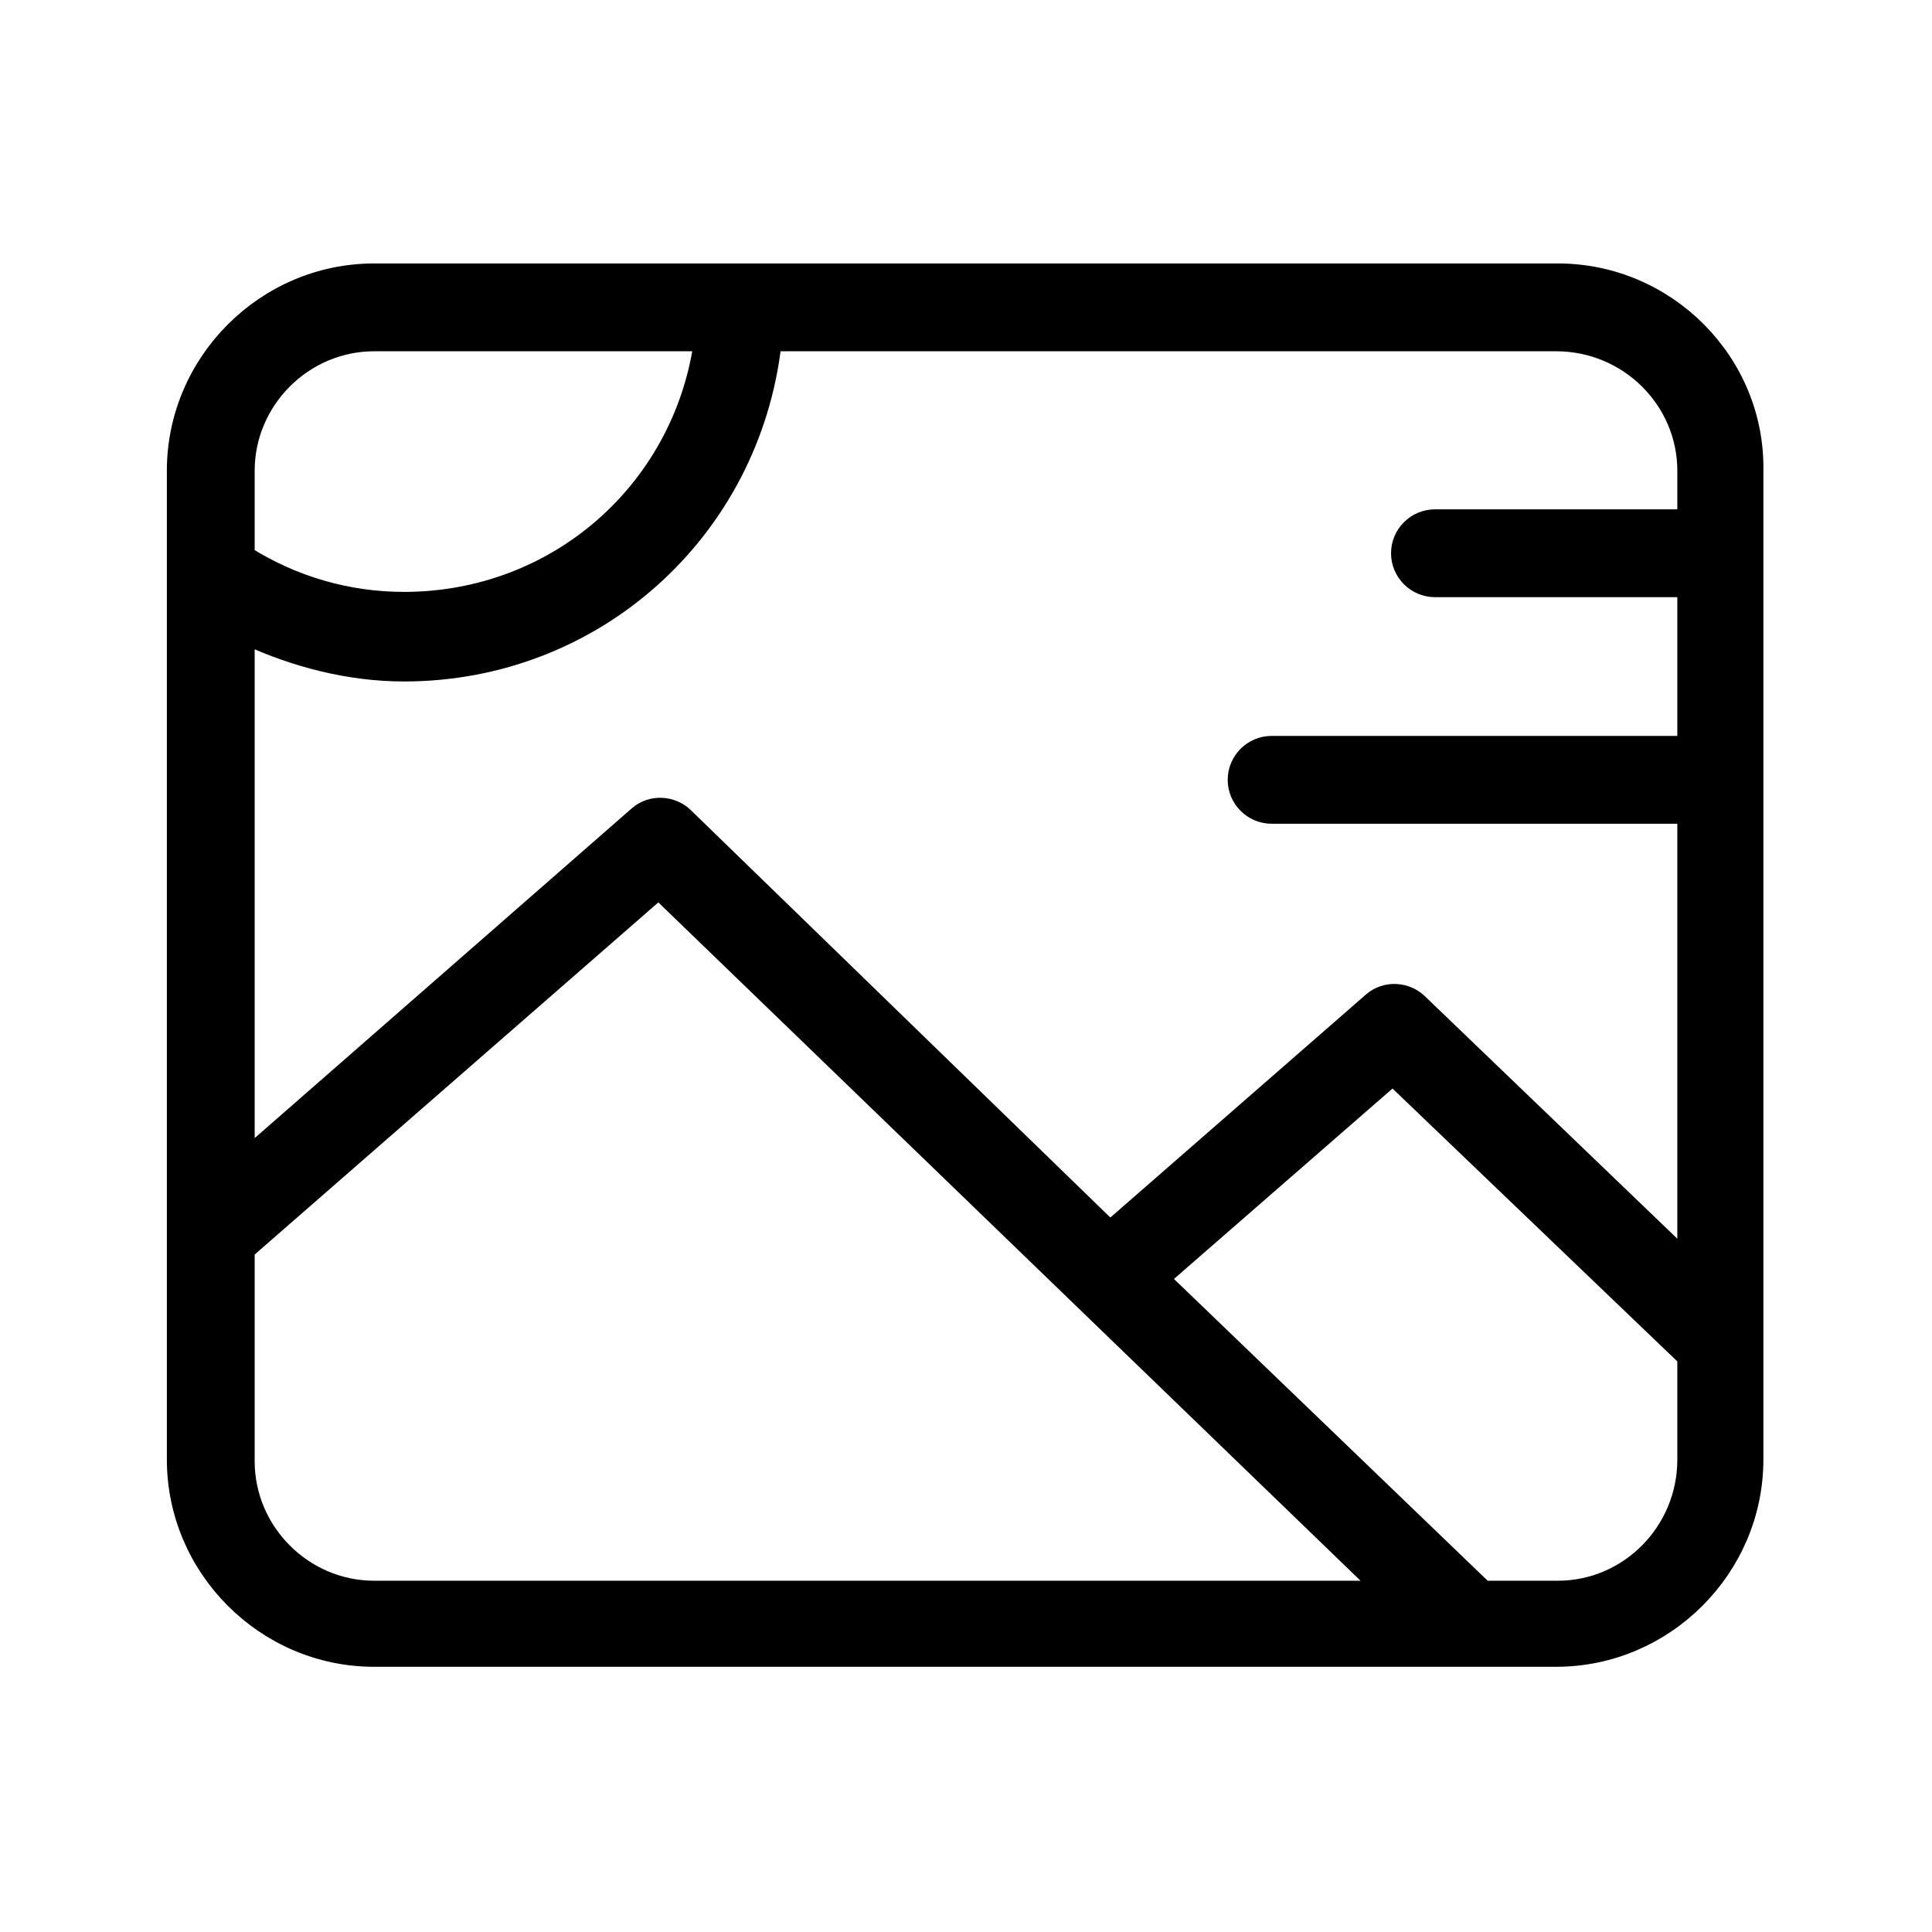
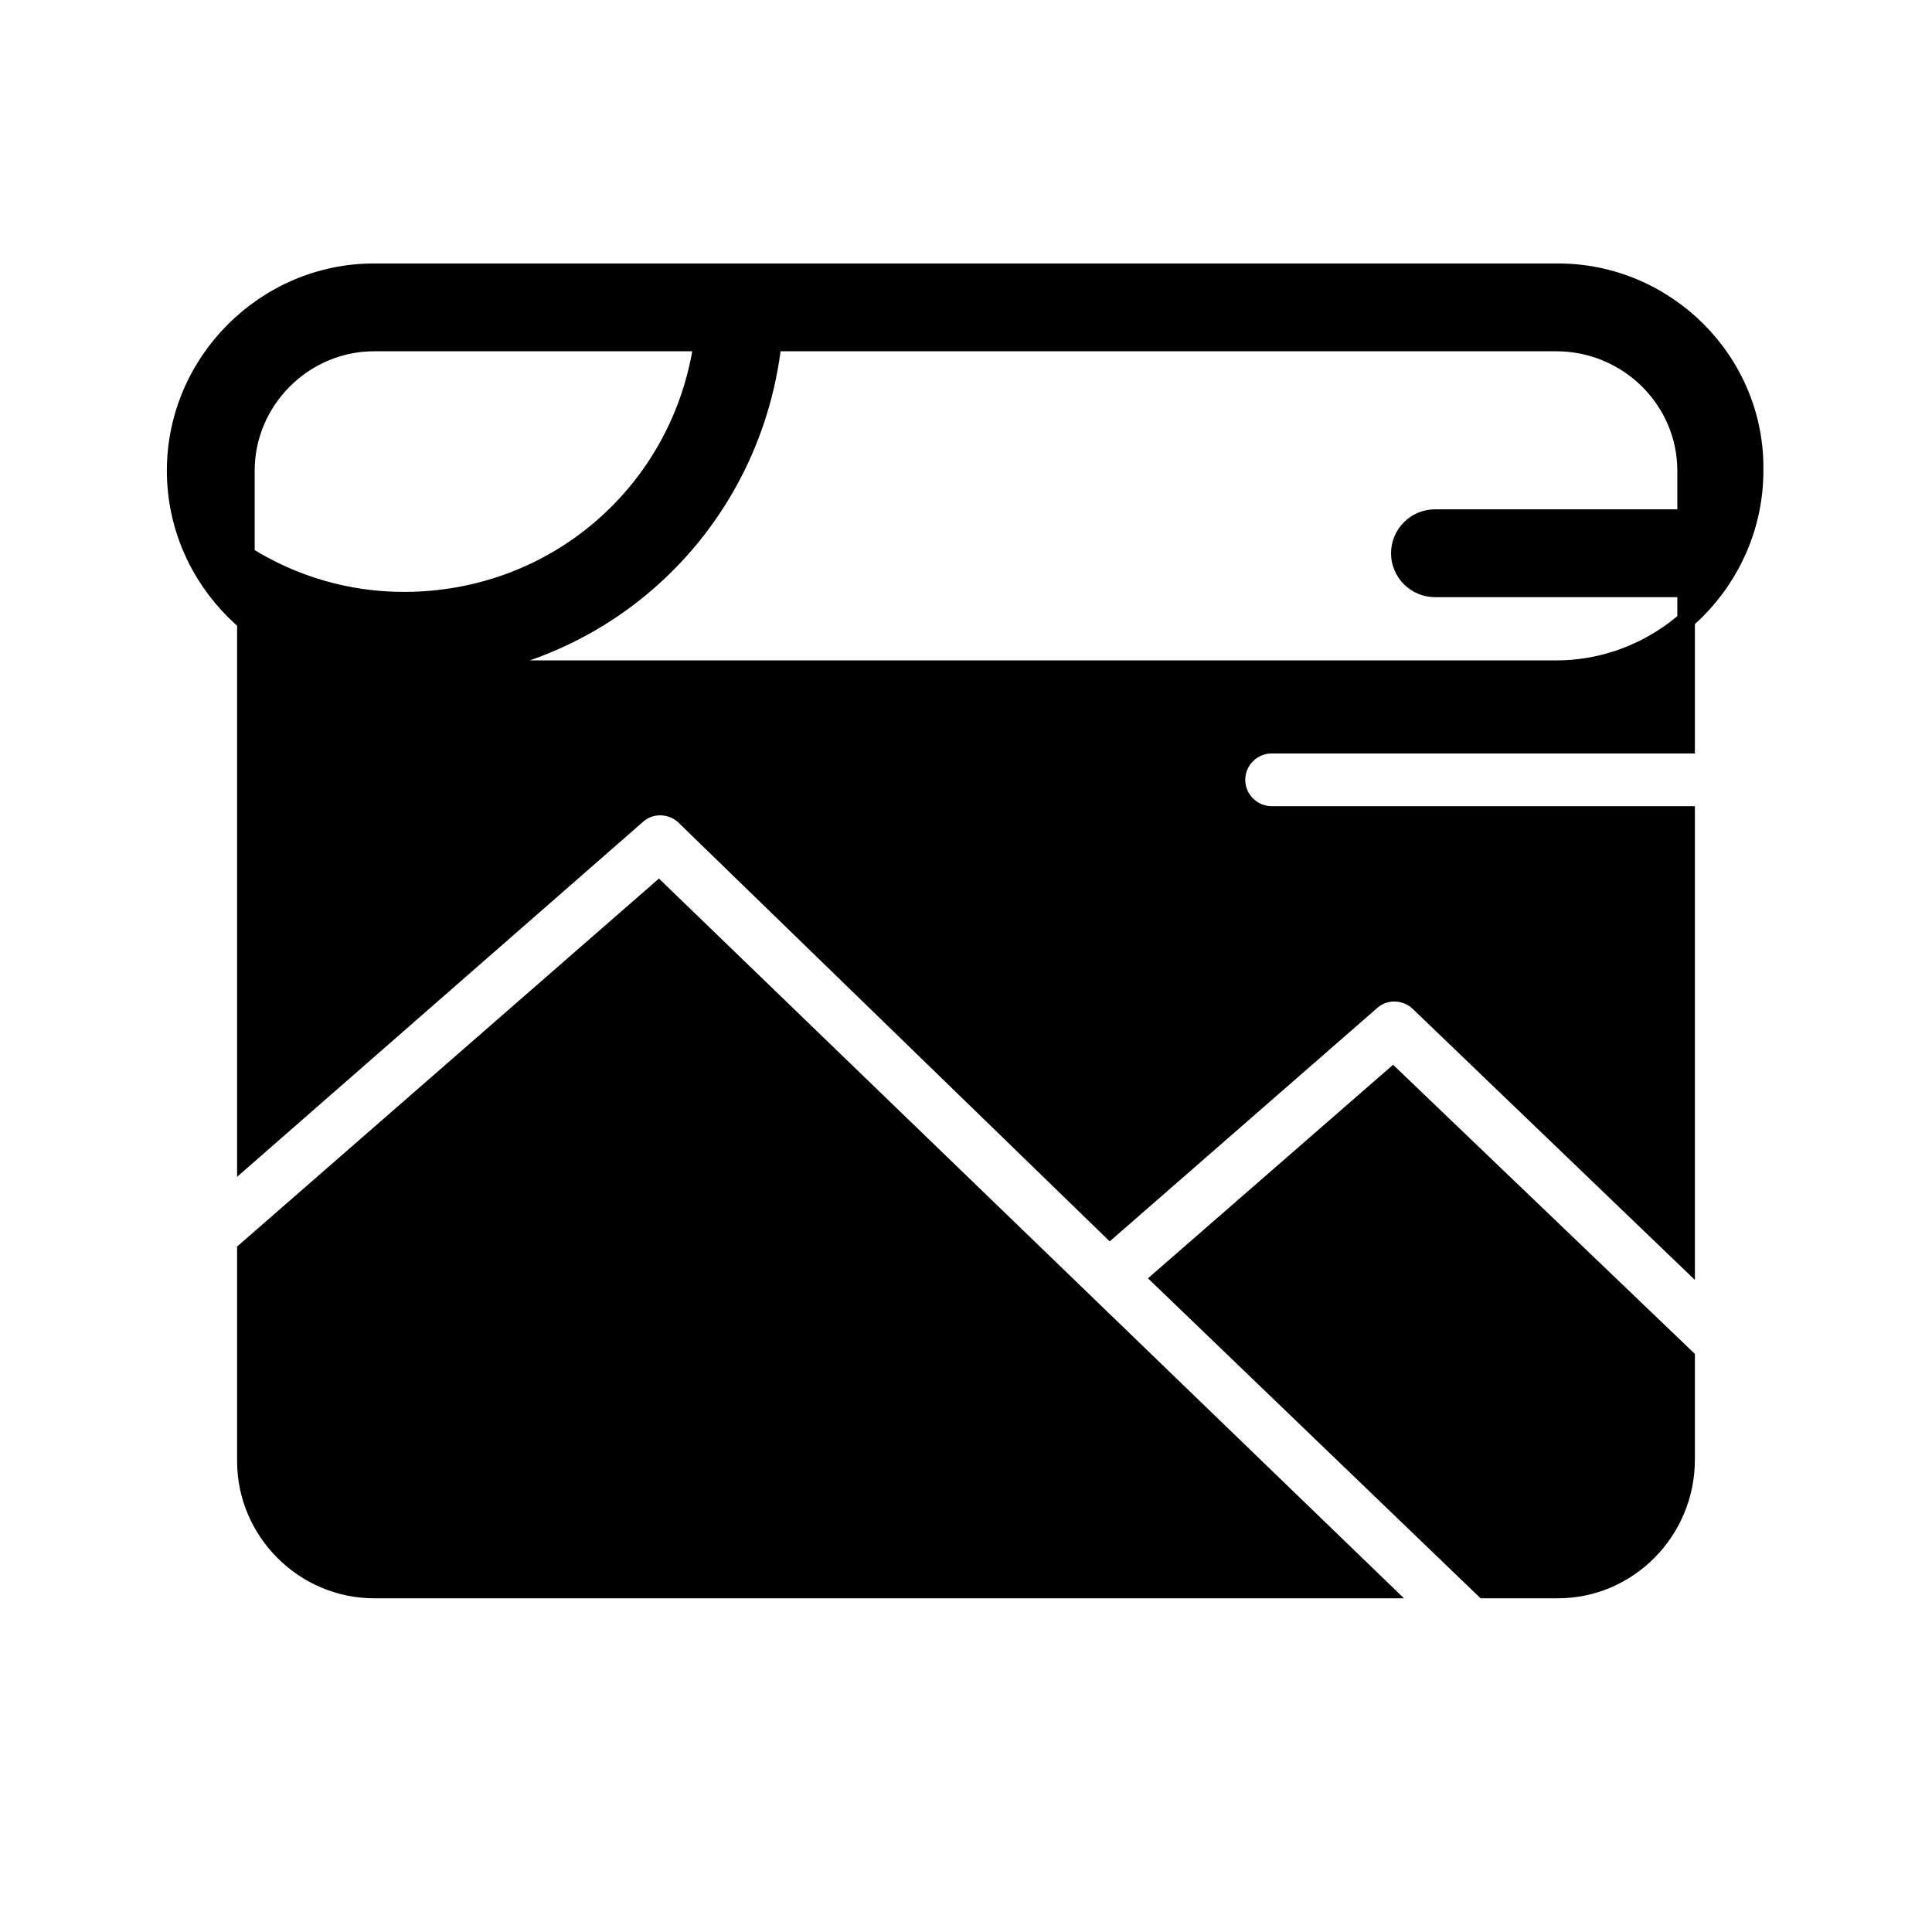
<svg xmlns="http://www.w3.org/2000/svg" version="1.1" id="Layer_1" x="0px" y="0px" viewBox="0 0 110 110" style="enable-background:new 0 0 110 110;" xml:space="preserve">
  <style type="text/css">
	.st0{stroke:#000000;stroke-miterlimit:10;}
</style>
-   <path class="st0" d="M88.7,15.5H21.3c-6.2,0-11.3,5.1-11.3,11.3v56.3c0,6.2,5.1,11.3,11.3,11.3h67.3c6.2,0,11.3-5.1,11.3-11.3V26.8  C100,20.6,94.9,15.5,88.7,15.5z M96,26.8v2.7H81.7c-1.1,0-2,0.9-2,2s0.9,2,2,2H96v8.9H72.4c-1.1,0-2,0.9-2,2s0.9,2,2,2H96v25.3  L80.8,57.1c-0.7-0.7-1.9-0.8-2.7-0.1L63.2,70L39,46.5c-0.7-0.7-1.9-0.8-2.7-0.1L14,65.9V36.2c2.8,1.3,5.9,2.1,9,2.1  c10.9,0,19.8-8.1,21-18.8h44.6C92.7,19.5,96,22.8,96,26.8L96,26.8z M21.3,19.5H40c-1.2,8.4-8.3,14.7-17,14.7c-3.2,0-6.3-0.9-9-2.6  v-4.8C14,22.8,17.3,19.5,21.3,19.5L21.3,19.5z M14,83.2V71.2l23.5-20.5l41.2,39.8l-57.4,0C17.3,90.5,14,87.2,14,83.2L14,83.2z   M88.7,90.5h-4.2L66.1,72.8l13.2-11.5L96,77.3v5.8C96,87.2,92.7,90.5,88.7,90.5L88.7,90.5z" />
+   <path class="st0" d="M88.7,15.5H21.3c-6.2,0-11.3,5.1-11.3,11.3c0,6.2,5.1,11.3,11.3,11.3h67.3c6.2,0,11.3-5.1,11.3-11.3V26.8  C100,20.6,94.9,15.5,88.7,15.5z M96,26.8v2.7H81.7c-1.1,0-2,0.9-2,2s0.9,2,2,2H96v8.9H72.4c-1.1,0-2,0.9-2,2s0.9,2,2,2H96v25.3  L80.8,57.1c-0.7-0.7-1.9-0.8-2.7-0.1L63.2,70L39,46.5c-0.7-0.7-1.9-0.8-2.7-0.1L14,65.9V36.2c2.8,1.3,5.9,2.1,9,2.1  c10.9,0,19.8-8.1,21-18.8h44.6C92.7,19.5,96,22.8,96,26.8L96,26.8z M21.3,19.5H40c-1.2,8.4-8.3,14.7-17,14.7c-3.2,0-6.3-0.9-9-2.6  v-4.8C14,22.8,17.3,19.5,21.3,19.5L21.3,19.5z M14,83.2V71.2l23.5-20.5l41.2,39.8l-57.4,0C17.3,90.5,14,87.2,14,83.2L14,83.2z   M88.7,90.5h-4.2L66.1,72.8l13.2-11.5L96,77.3v5.8C96,87.2,92.7,90.5,88.7,90.5L88.7,90.5z" />
</svg>